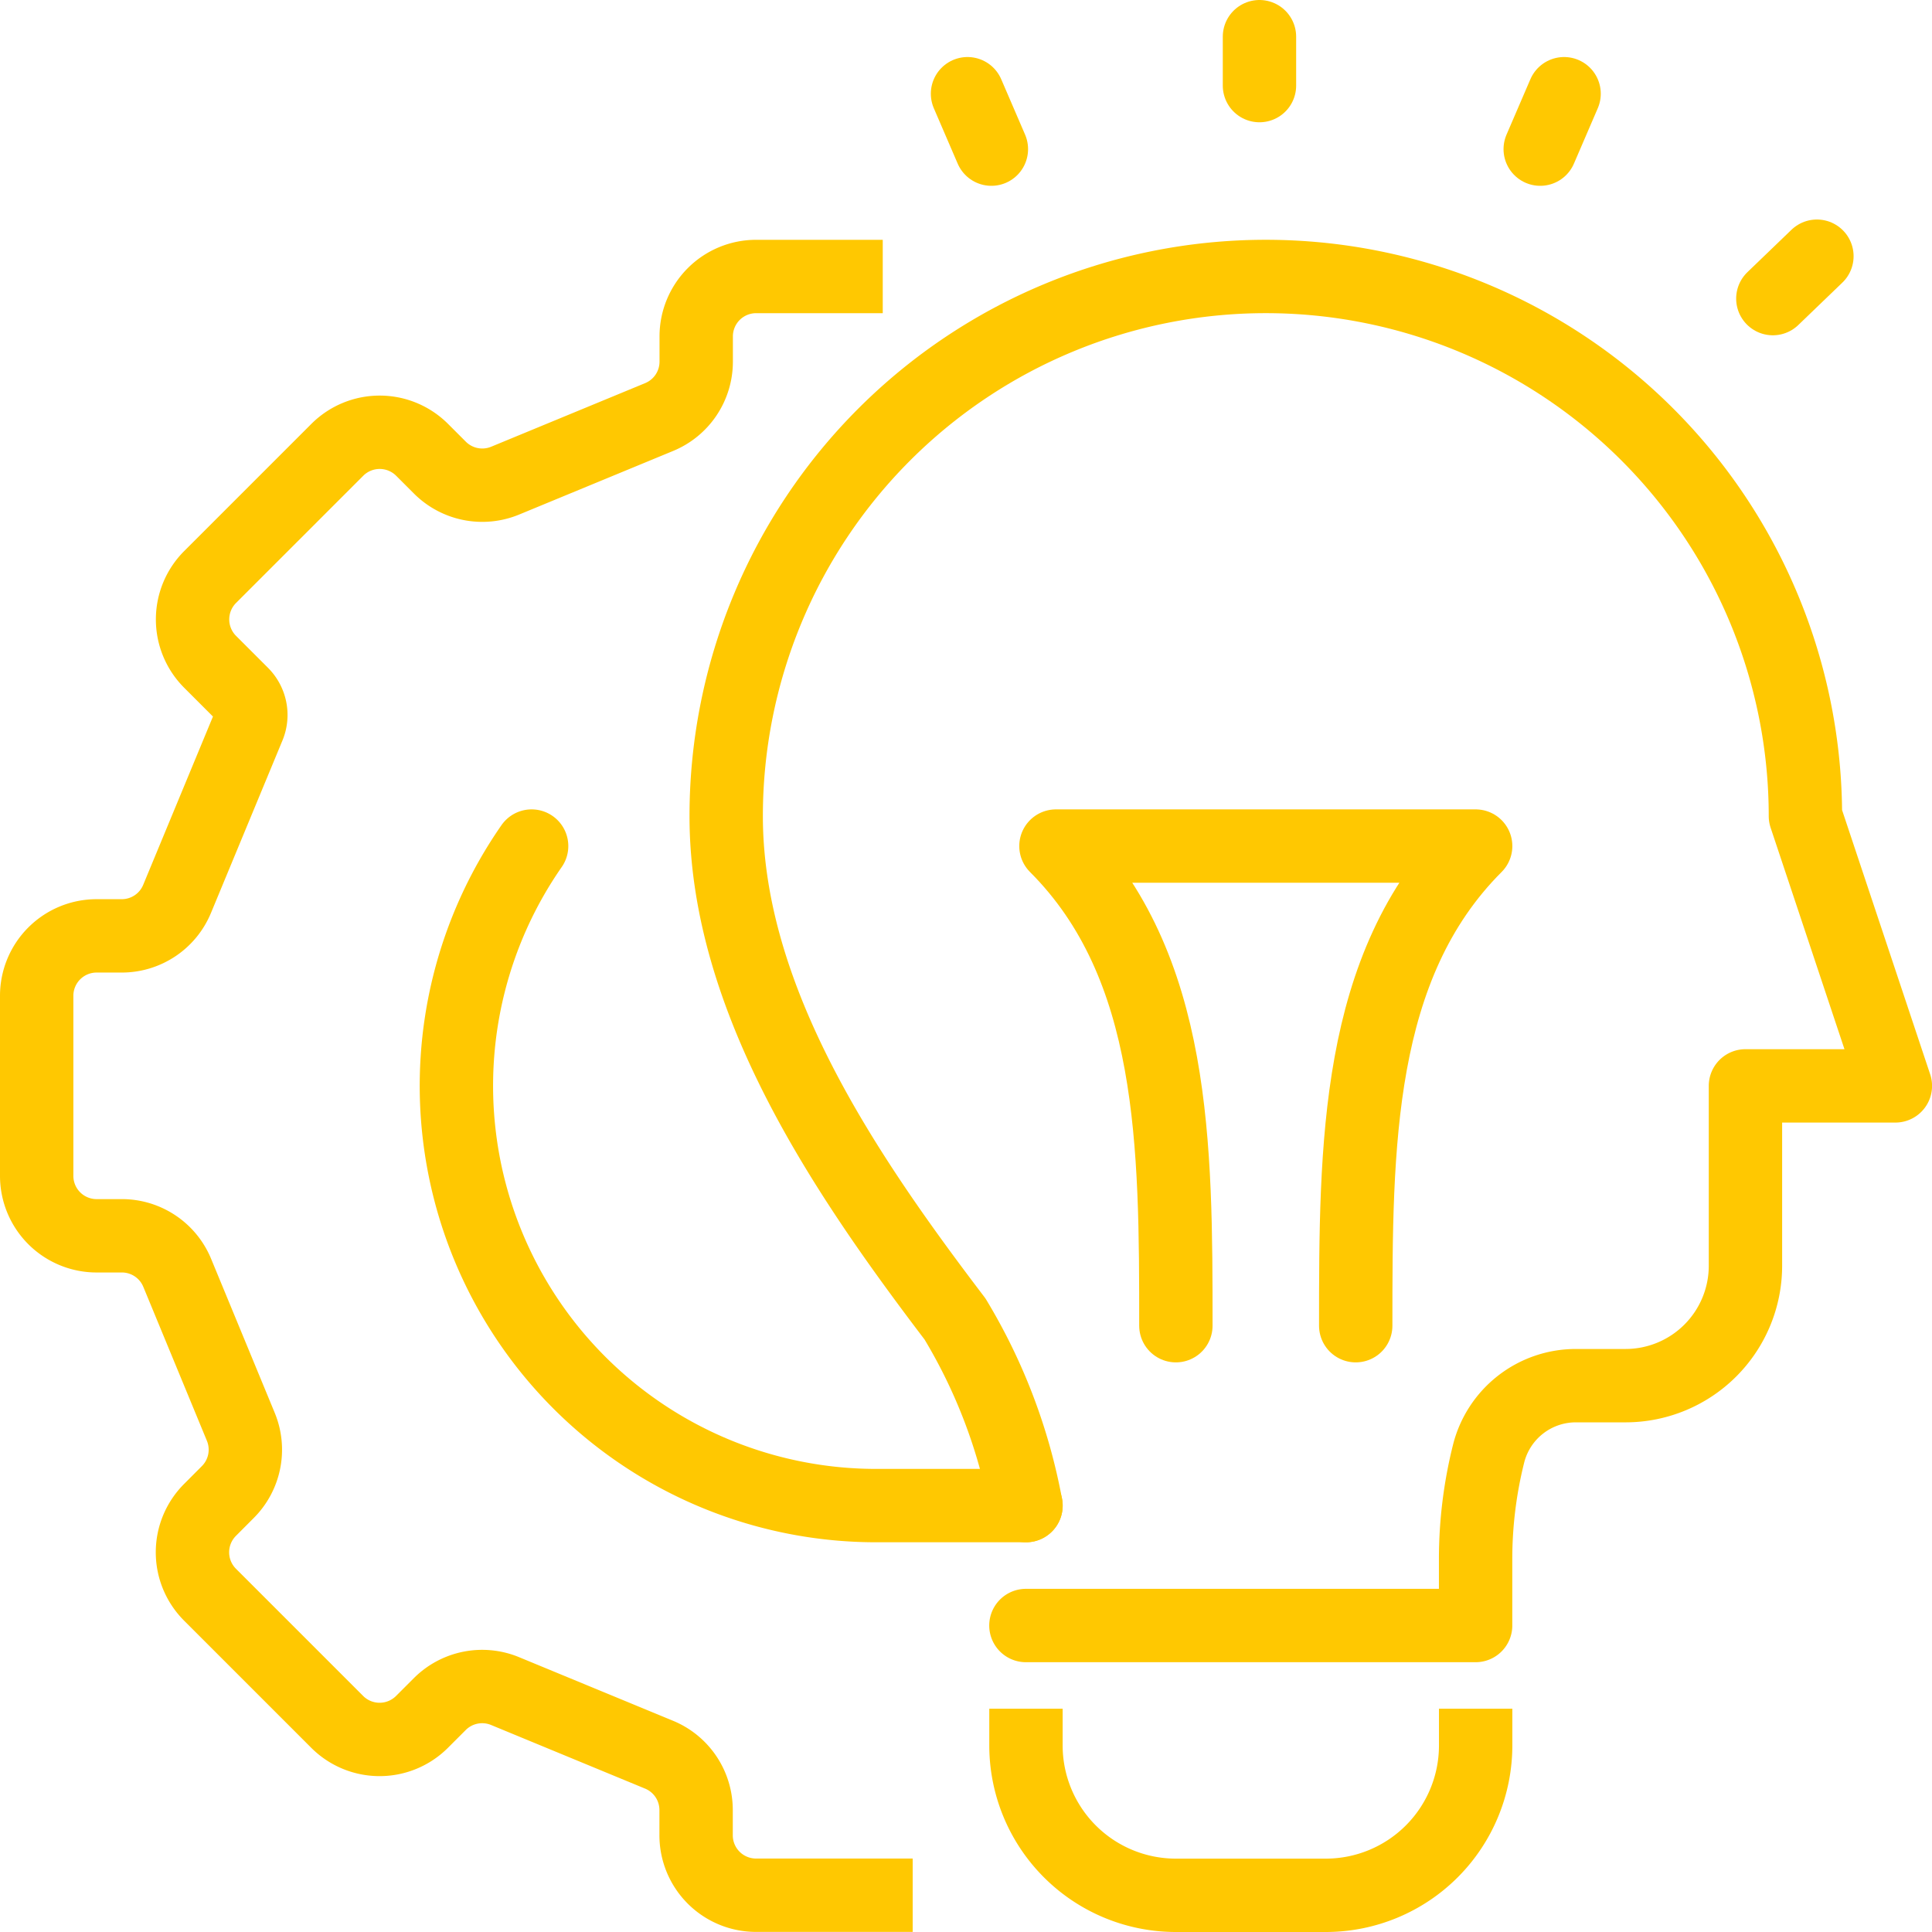
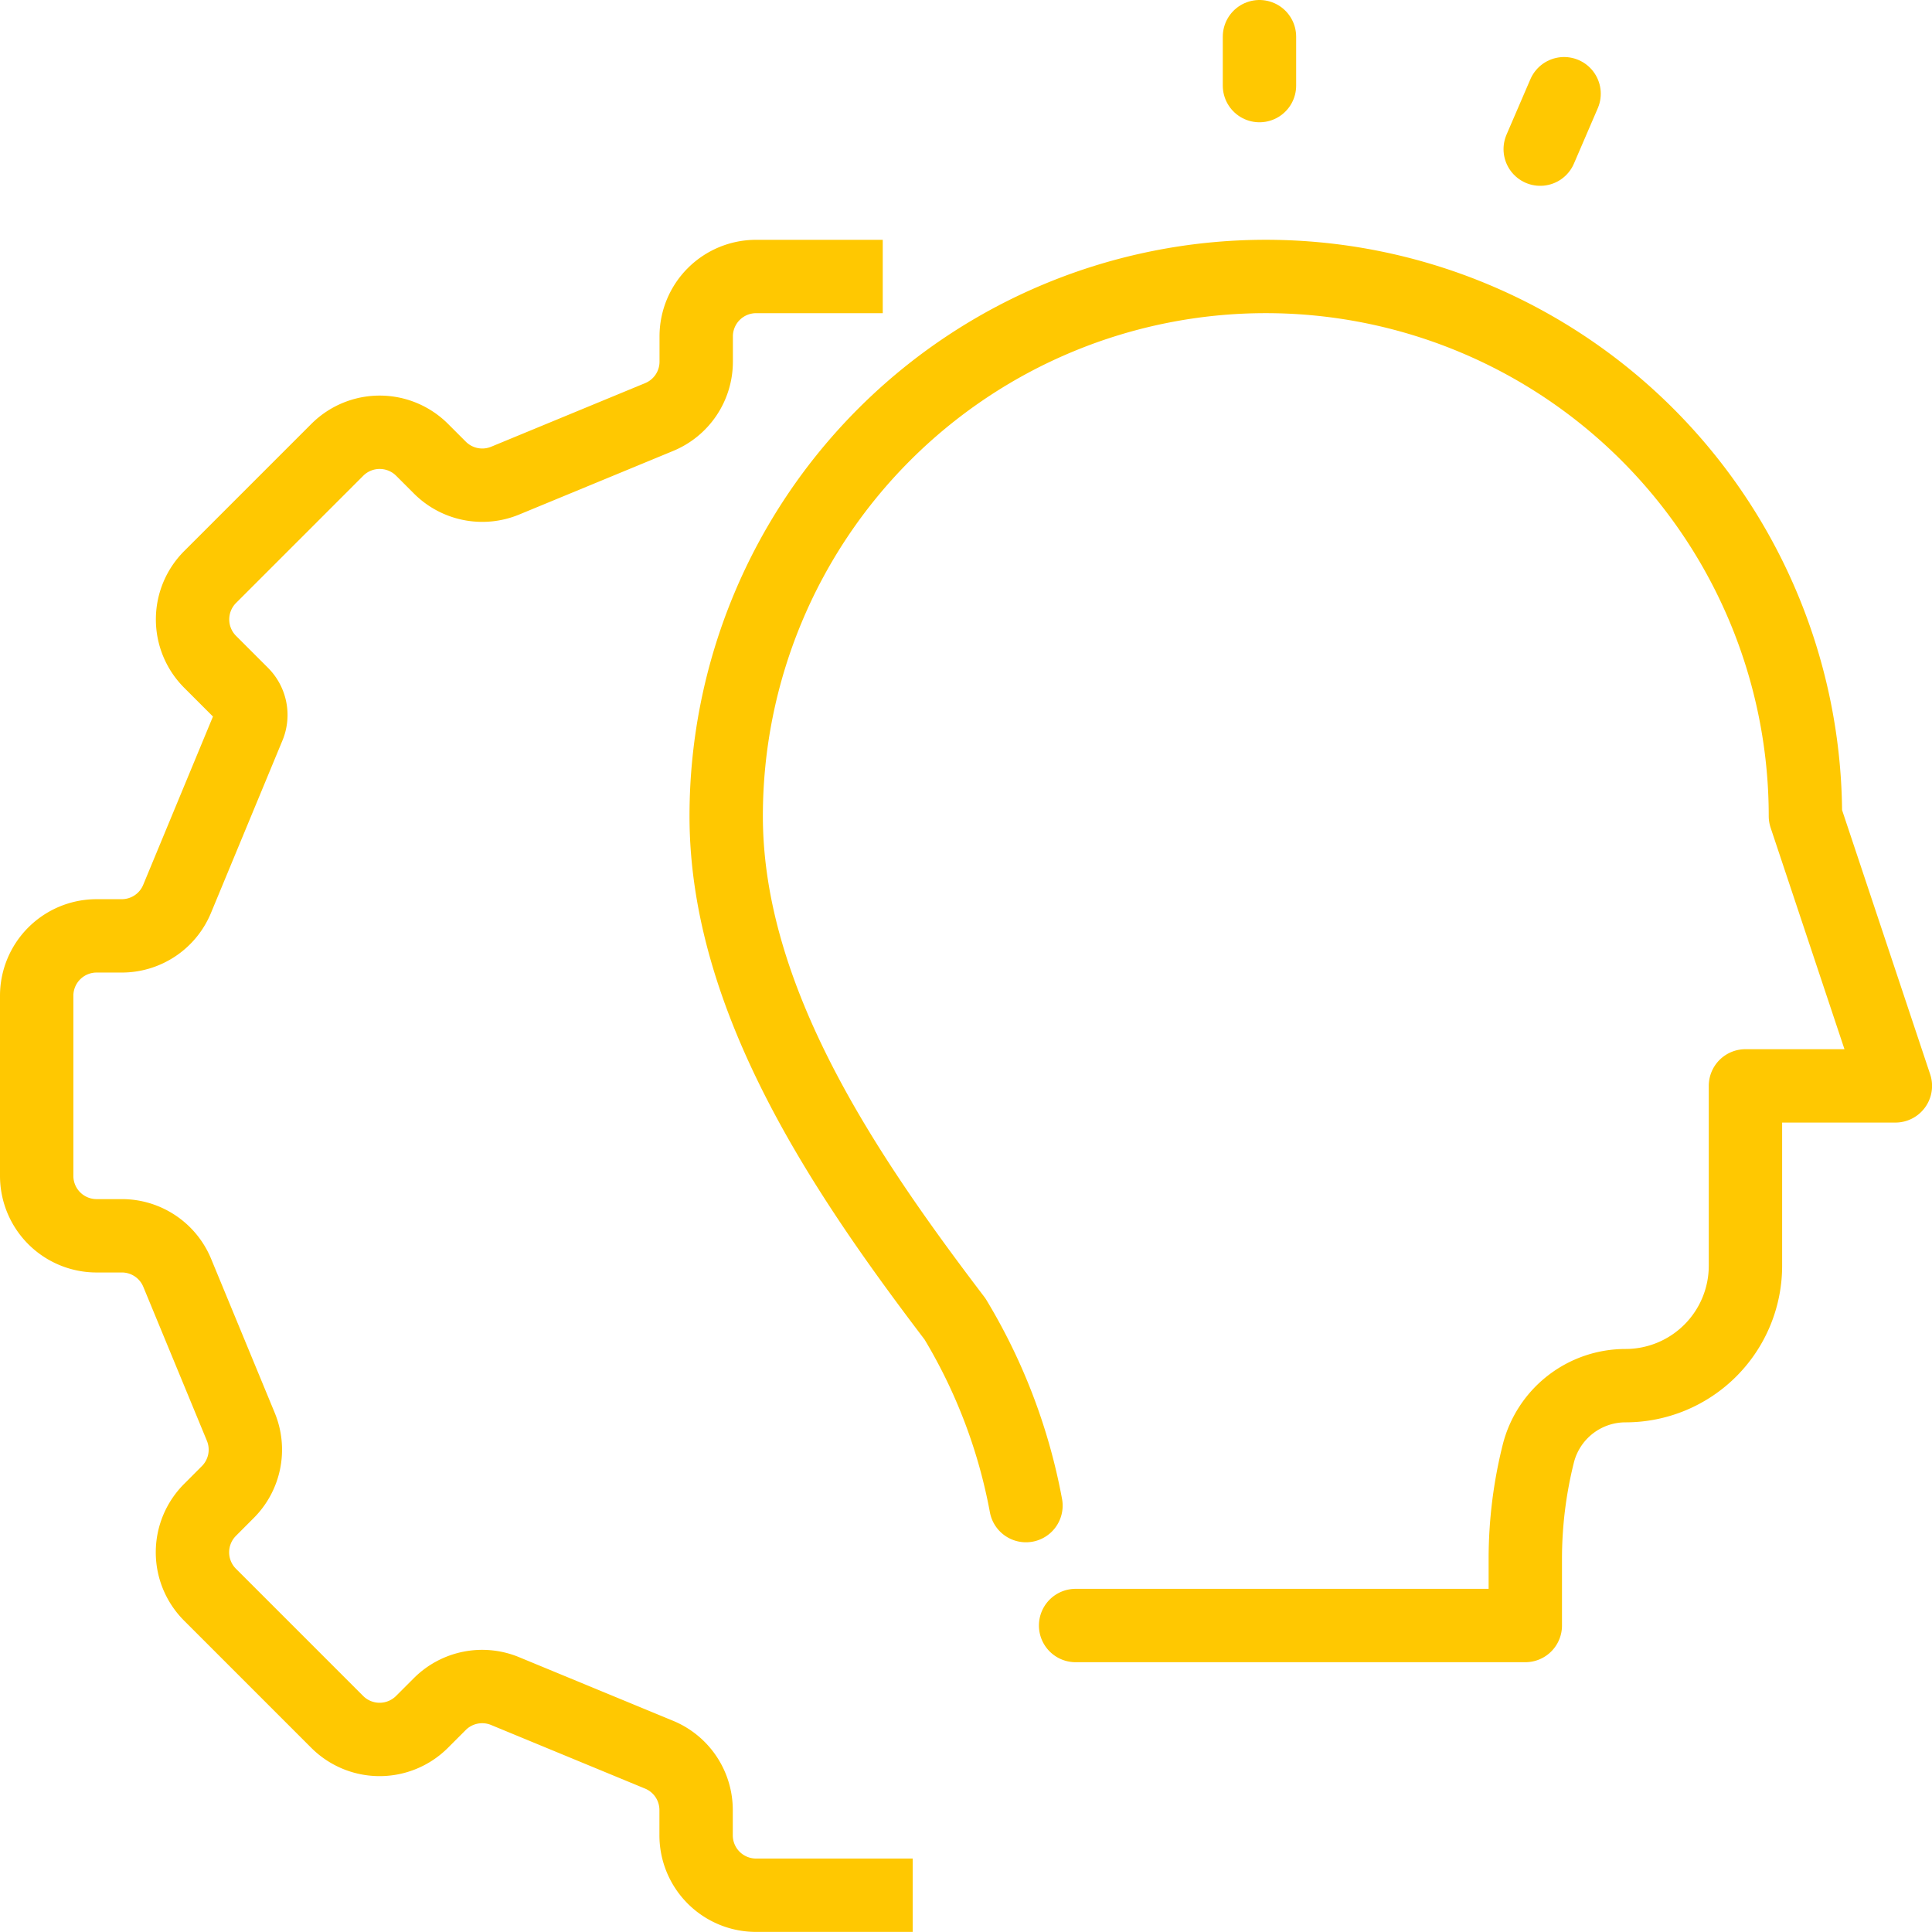
<svg xmlns="http://www.w3.org/2000/svg" width="39.5" height="39.5" viewBox="0 0 39.5 39.5">
  <g id="creative_idea" data-name="creative idea" transform="translate(-180.25 -215.25)">
    <g id="Grupo_46" data-name="Grupo 46" transform="translate(195.097 216)">
      <g id="Grupo_45" data-name="Grupo 45" transform="translate(4.934)">
        <line id="Línea_98" data-name="Línea 98" y2="1" transform="translate(5.969)" fill="none" stroke="#ffc801" stroke-linecap="round" stroke-linejoin="round" stroke-width="1.5" />
-         <line id="Línea_99" data-name="Línea 99" y1="0.867" x2="0.901" transform="translate(16.465 4.488)" fill="none" stroke="#ffc801" stroke-linecap="round" stroke-linejoin="round" stroke-width="1.5" />
        <line id="Línea_100" data-name="Línea 100" y1="1.133" x2="0.488" transform="translate(11.709 1.166)" fill="none" stroke="#ffc801" stroke-linecap="round" stroke-linejoin="round" stroke-width="1.5" />
-         <line id="Línea_101" data-name="Línea 101" x1="0.488" y1="1.133" transform="translate(0 1.166)" fill="none" stroke="#ffc801" stroke-linecap="round" stroke-linejoin="round" stroke-width="1.5" />
      </g>
-       <path id="Trazado_84" data-name="Trazado 84" d="M210.129,249.129a11.381,11.381,0,0,0-1.451-3.816C206.452,242.387,204,238.8,204,235.032a11.032,11.032,0,0,1,22.065,0l1.839,5.516h-3.065v3.677a2.452,2.452,0,0,1-2.452,2.452h-1.016a1.839,1.839,0,0,0-1.784,1.393h0a8.866,8.866,0,0,0-.265,2.151v1.36h-9.194" transform="translate(-204 -219.097)" fill="none" stroke="#ffc801" stroke-linecap="round" stroke-linejoin="round" stroke-width="1.5" />
-       <path id="Trazado_85" data-name="Trazado 85" d="M217.452,252.806c0-3.677,0-7.355-2.452-9.806h8.581c-2.452,2.452-2.452,6.129-2.452,9.806" transform="translate(-208.258 -226.452)" fill="none" stroke="#ffc801" stroke-linecap="round" stroke-linejoin="round" stroke-width="1.5" />
-       <path id="Trazado_86" data-name="Trazado 86" d="M214,273h0a3.065,3.065,0,0,0,3.065,3.065h3.065A3.065,3.065,0,0,0,223.194,273h0" transform="translate(-207.871 -238.065)" fill="none" stroke="#ffc801" stroke-linecap="square" stroke-linejoin="round" stroke-width="1.5" />
+       <path id="Trazado_84" data-name="Trazado 84" d="M210.129,249.129a11.381,11.381,0,0,0-1.451-3.816C206.452,242.387,204,238.8,204,235.032a11.032,11.032,0,0,1,22.065,0l1.839,5.516h-3.065v3.677a2.452,2.452,0,0,1-2.452,2.452a1.839,1.839,0,0,0-1.784,1.393h0a8.866,8.866,0,0,0-.265,2.151v1.36h-9.194" transform="translate(-204 -219.097)" fill="none" stroke="#ffc801" stroke-linecap="round" stroke-linejoin="round" stroke-width="1.5" />
    </g>
    <g id="Grupo_47" data-name="Grupo 47" transform="translate(181 220.903)">
      <path id="Trazado_87" data-name="Trazado 87" d="M197.548,224H195.71a1.225,1.225,0,0,0-1.226,1.226v.515a1.224,1.224,0,0,1-.757,1.132l-3.147,1.3a1.225,1.225,0,0,1-1.336-.265l-.364-.364a1.226,1.226,0,0,0-1.734,0l-2.6,2.6a1.226,1.226,0,0,0,0,1.734l.653.653a.613.613,0,0,1,.133.668l-1.461,3.525a1.224,1.224,0,0,1-1.132.757h-.515A1.225,1.225,0,0,0,181,238.71v3.677a1.225,1.225,0,0,0,1.226,1.226h.515a1.224,1.224,0,0,1,1.132.757l1.3,3.147a1.225,1.225,0,0,1-.266,1.336l-.363.364a1.226,1.226,0,0,0,0,1.734l2.6,2.6a1.226,1.226,0,0,0,1.734,0l.364-.364a1.225,1.225,0,0,1,1.336-.265l3.147,1.3a1.224,1.224,0,0,1,.757,1.132v.515a1.225,1.225,0,0,0,1.226,1.226h2.452" transform="translate(-181 -224)" fill="none" stroke="#ffc801" stroke-linecap="square" stroke-linejoin="round" stroke-width="1.5" />
-       <path id="Trazado_88" data-name="Trazado 88" d="M196.538,243a8.582,8.582,0,0,0,7.043,13.484h3.065" transform="translate(-186.419 -231.355)" fill="none" stroke="#ffc801" stroke-linecap="round" stroke-linejoin="round" stroke-width="1.5" />
    </g>
  </g>
</svg>